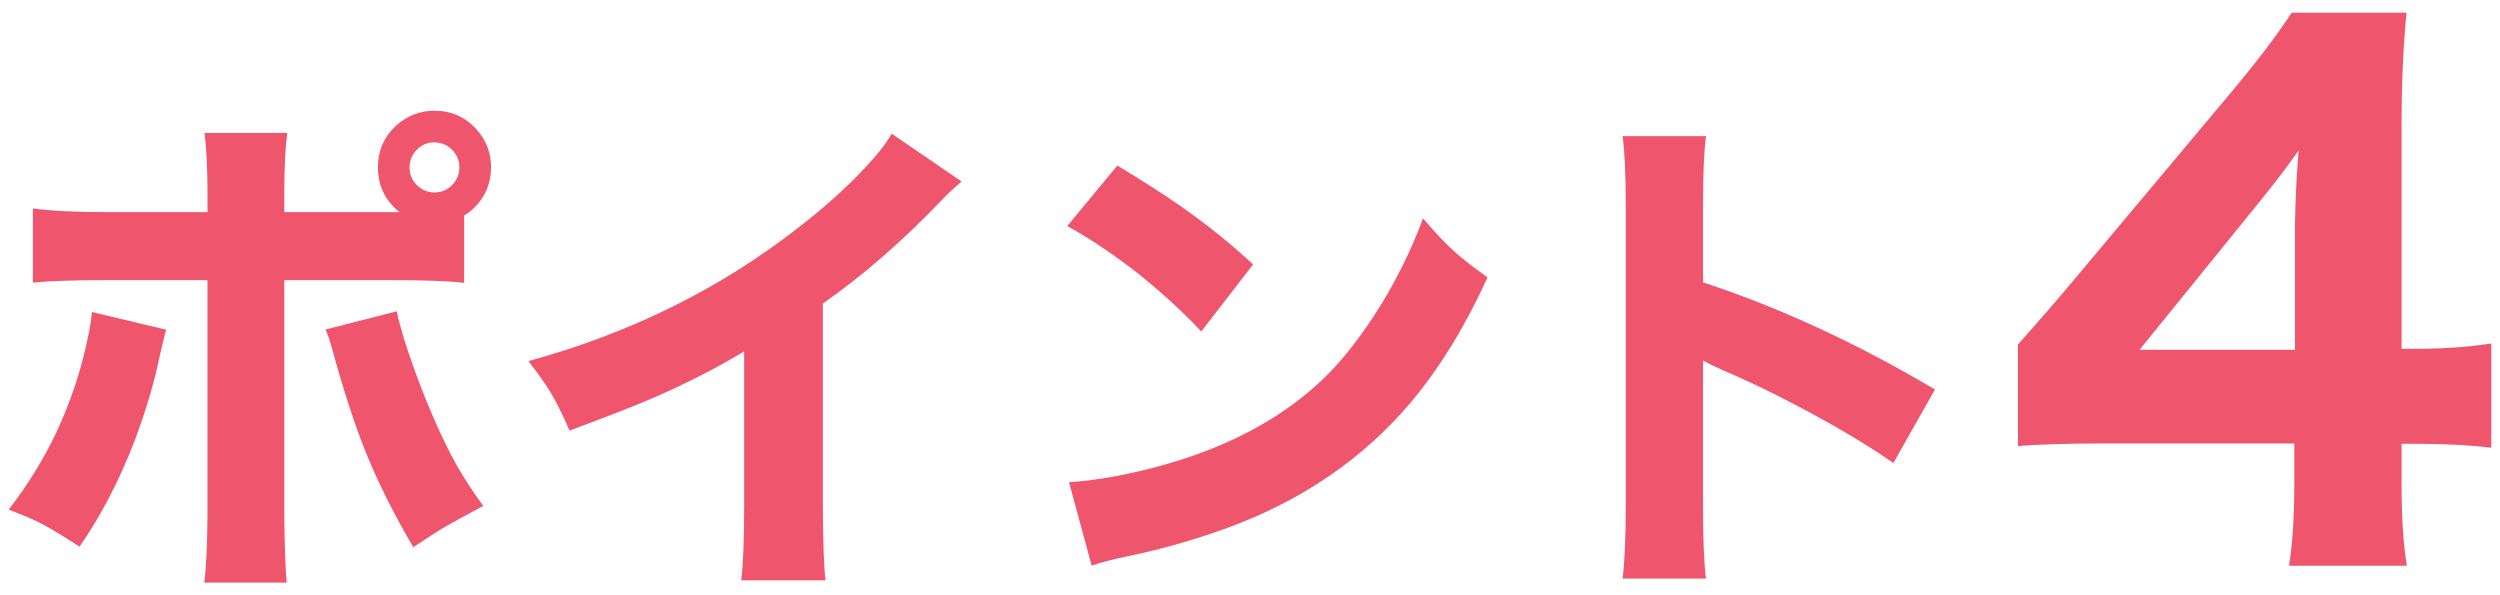
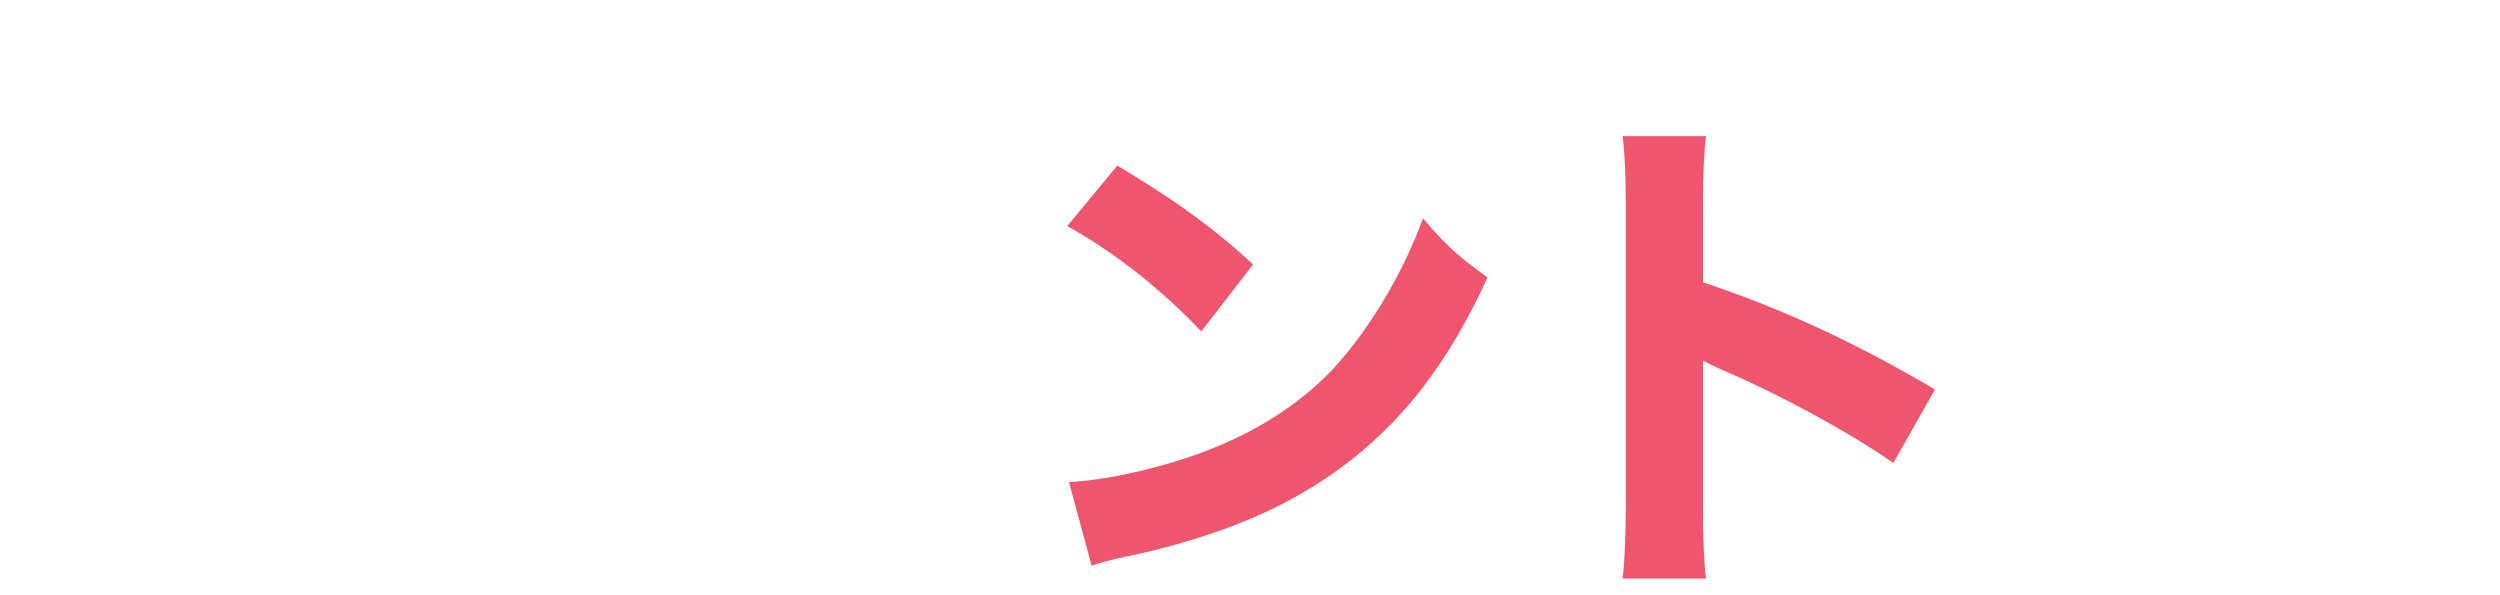
<svg xmlns="http://www.w3.org/2000/svg" version="1.1" x="0px" y="0px" viewBox="0 0 147 35" style="enable-background:new 0 0 147 35;" xml:space="preserve">
  <style type="text/css">
	.st0{fill:#EF566D;}
</style>
-   <path class="st0" d="M5.406,18.347l4.365,1.04c-0.078,0.254-0.162,0.586-0.25,0.996L9.391,20.94  c-0.322,1.563-0.816,3.228-1.48,4.995c-0.918,2.363-1.996,4.434-3.236,6.211c-0.879-0.576-1.611-1.021-2.197-1.333  c-0.488-0.254-1.143-0.537-1.963-0.85c1.123-1.455,2.061-2.979,2.813-4.57c0.85-1.826,1.469-3.706,1.859-5.64  C5.283,19.304,5.357,18.835,5.406,18.347z M27.291,12.678v3.955c-0.889-0.107-2.324-0.161-4.307-0.161h-6.27v13.682  c0.02,1.982,0.068,3.35,0.146,4.102h-4.85c0.117-0.879,0.182-2.246,0.191-4.102V16.472H6.24c-1.865,0-3.301,0.049-4.307,0.146  v-4.365c1.025,0.146,2.461,0.22,4.307,0.22h5.963v-1.172c-0.01-1.494-0.068-2.656-0.176-3.486h4.863  c-0.107,0.781-0.166,1.938-0.176,3.472v1.187h6.195c0.342,0,0.537,0,0.586,0c-0.85-0.674-1.273-1.553-1.273-2.637  c0-0.986,0.365-1.812,1.098-2.476c0.635-0.566,1.377-0.85,2.227-0.85c0.986,0,1.813,0.366,2.477,1.099  c0.566,0.635,0.85,1.377,0.85,2.227c0,0.947-0.338,1.748-1.012,2.402C27.695,12.395,27.506,12.542,27.291,12.678z M19.146,19.373  l4.189-1.069c0.156,0.811,0.492,1.934,1.01,3.369c0.801,2.207,1.637,4.102,2.506,5.684c0.43,0.752,0.951,1.548,1.566,2.388  c-0.947,0.508-1.68,0.908-2.197,1.201c-0.479,0.283-1.117,0.693-1.918,1.23c-1.123-1.914-2.037-3.73-2.74-5.449  c-0.684-1.67-1.377-3.799-2.08-6.387C19.395,20.027,19.283,19.705,19.146,19.373z M25.518,8.372c-0.41,0-0.762,0.161-1.055,0.483  c-0.254,0.283-0.381,0.615-0.381,0.996c0,0.43,0.162,0.791,0.484,1.084c0.283,0.254,0.609,0.381,0.98,0.381  c0.43,0,0.791-0.161,1.084-0.483c0.254-0.283,0.381-0.615,0.381-0.996c0-0.42-0.16-0.781-0.482-1.084  C26.256,8.499,25.918,8.372,25.518,8.372z" />
-   <path class="st0" d="M52.428,7.859l4.115,2.813c-0.439,0.371-0.82,0.728-1.143,1.069c-2.314,2.422-4.652,4.458-7.016,6.108V29.67  c0.01,2.256,0.063,3.74,0.16,4.453H43.58c0.117-0.85,0.176-2.3,0.176-4.351v-9.111c-1.553,0.938-3.271,1.821-5.156,2.651  c-1.064,0.469-2.77,1.138-5.113,2.007c-0.41-0.957-0.801-1.738-1.172-2.344c-0.293-0.469-0.707-1.05-1.244-1.743  c5.957-1.631,11.23-4.233,15.82-7.808c1.865-1.436,3.408-2.866,4.629-4.292C51.891,8.694,52.193,8.269,52.428,7.859z" />
  <path class="st0" d="M62.754,13.293l2.945-3.56c1.484,0.898,2.725,1.694,3.721,2.388c1.553,1.084,2.973,2.227,4.262,3.428  l-3.047,3.94c-1.035-1.104-2.246-2.217-3.633-3.34C65.508,14.978,64.092,14.026,62.754,13.293z M64.189,33.259l-1.332-4.907  c0.889-0.059,1.807-0.176,2.754-0.352c5.332-1.025,9.473-3.008,12.422-5.947c1.055-1.055,2.113-2.437,3.178-4.146  c1.016-1.67,1.836-3.359,2.461-5.068c0.742,0.879,1.412,1.577,2.008,2.095c0.43,0.371,1.025,0.83,1.787,1.377  c-1.299,2.852-2.783,5.278-4.453,7.28C80.152,27,76.451,29.514,71.91,31.135c-1.934,0.684-3.818,1.211-5.654,1.582  C65.377,32.903,64.688,33.083,64.189,33.259z" />
  <path class="st0" d="M100.314,34.021h-4.907c0.117-0.869,0.181-2.28,0.19-4.233V12.019c-0.01-1.895-0.073-3.232-0.19-4.014h4.907  c-0.117,0.859-0.176,2.202-0.176,4.028v4.57c4.492,1.475,9.038,3.574,13.638,6.299l-2.446,4.321  c-1.025-0.713-2.183-1.436-3.472-2.168c-2.363-1.338-4.556-2.437-6.577-3.296c-0.439-0.195-0.82-0.381-1.143-0.557v8.643  C100.139,31.76,100.197,33.152,100.314,34.021z" />
-   <path class="st0" d="M118.654,26.233v-5.977c1.38-1.549,2.546-2.896,3.496-4.043l9.121-10.879c1.55-1.861,2.708-3.392,3.477-4.59  h6.758c-0.195,1.914-0.293,4.154-0.293,6.719V20.51h1.113c1.523-0.013,2.91-0.117,4.16-0.313v6.133  c-1.067-0.143-2.454-0.221-4.16-0.234h-1.113v2.441c0,1.94,0.104,3.516,0.313,4.727h-6.934c0.208-1.25,0.313-2.852,0.313-4.805  v-2.383h-11.152C121.486,26.077,119.787,26.129,118.654,26.233z M135.158,8.85c-0.247,0.352-0.566,0.788-0.957,1.309  c-0.442,0.586-0.925,1.198-1.445,1.836l-6.953,8.574h9.141v-7.363C134.97,11.721,135.041,10.27,135.158,8.85z" />
</svg>